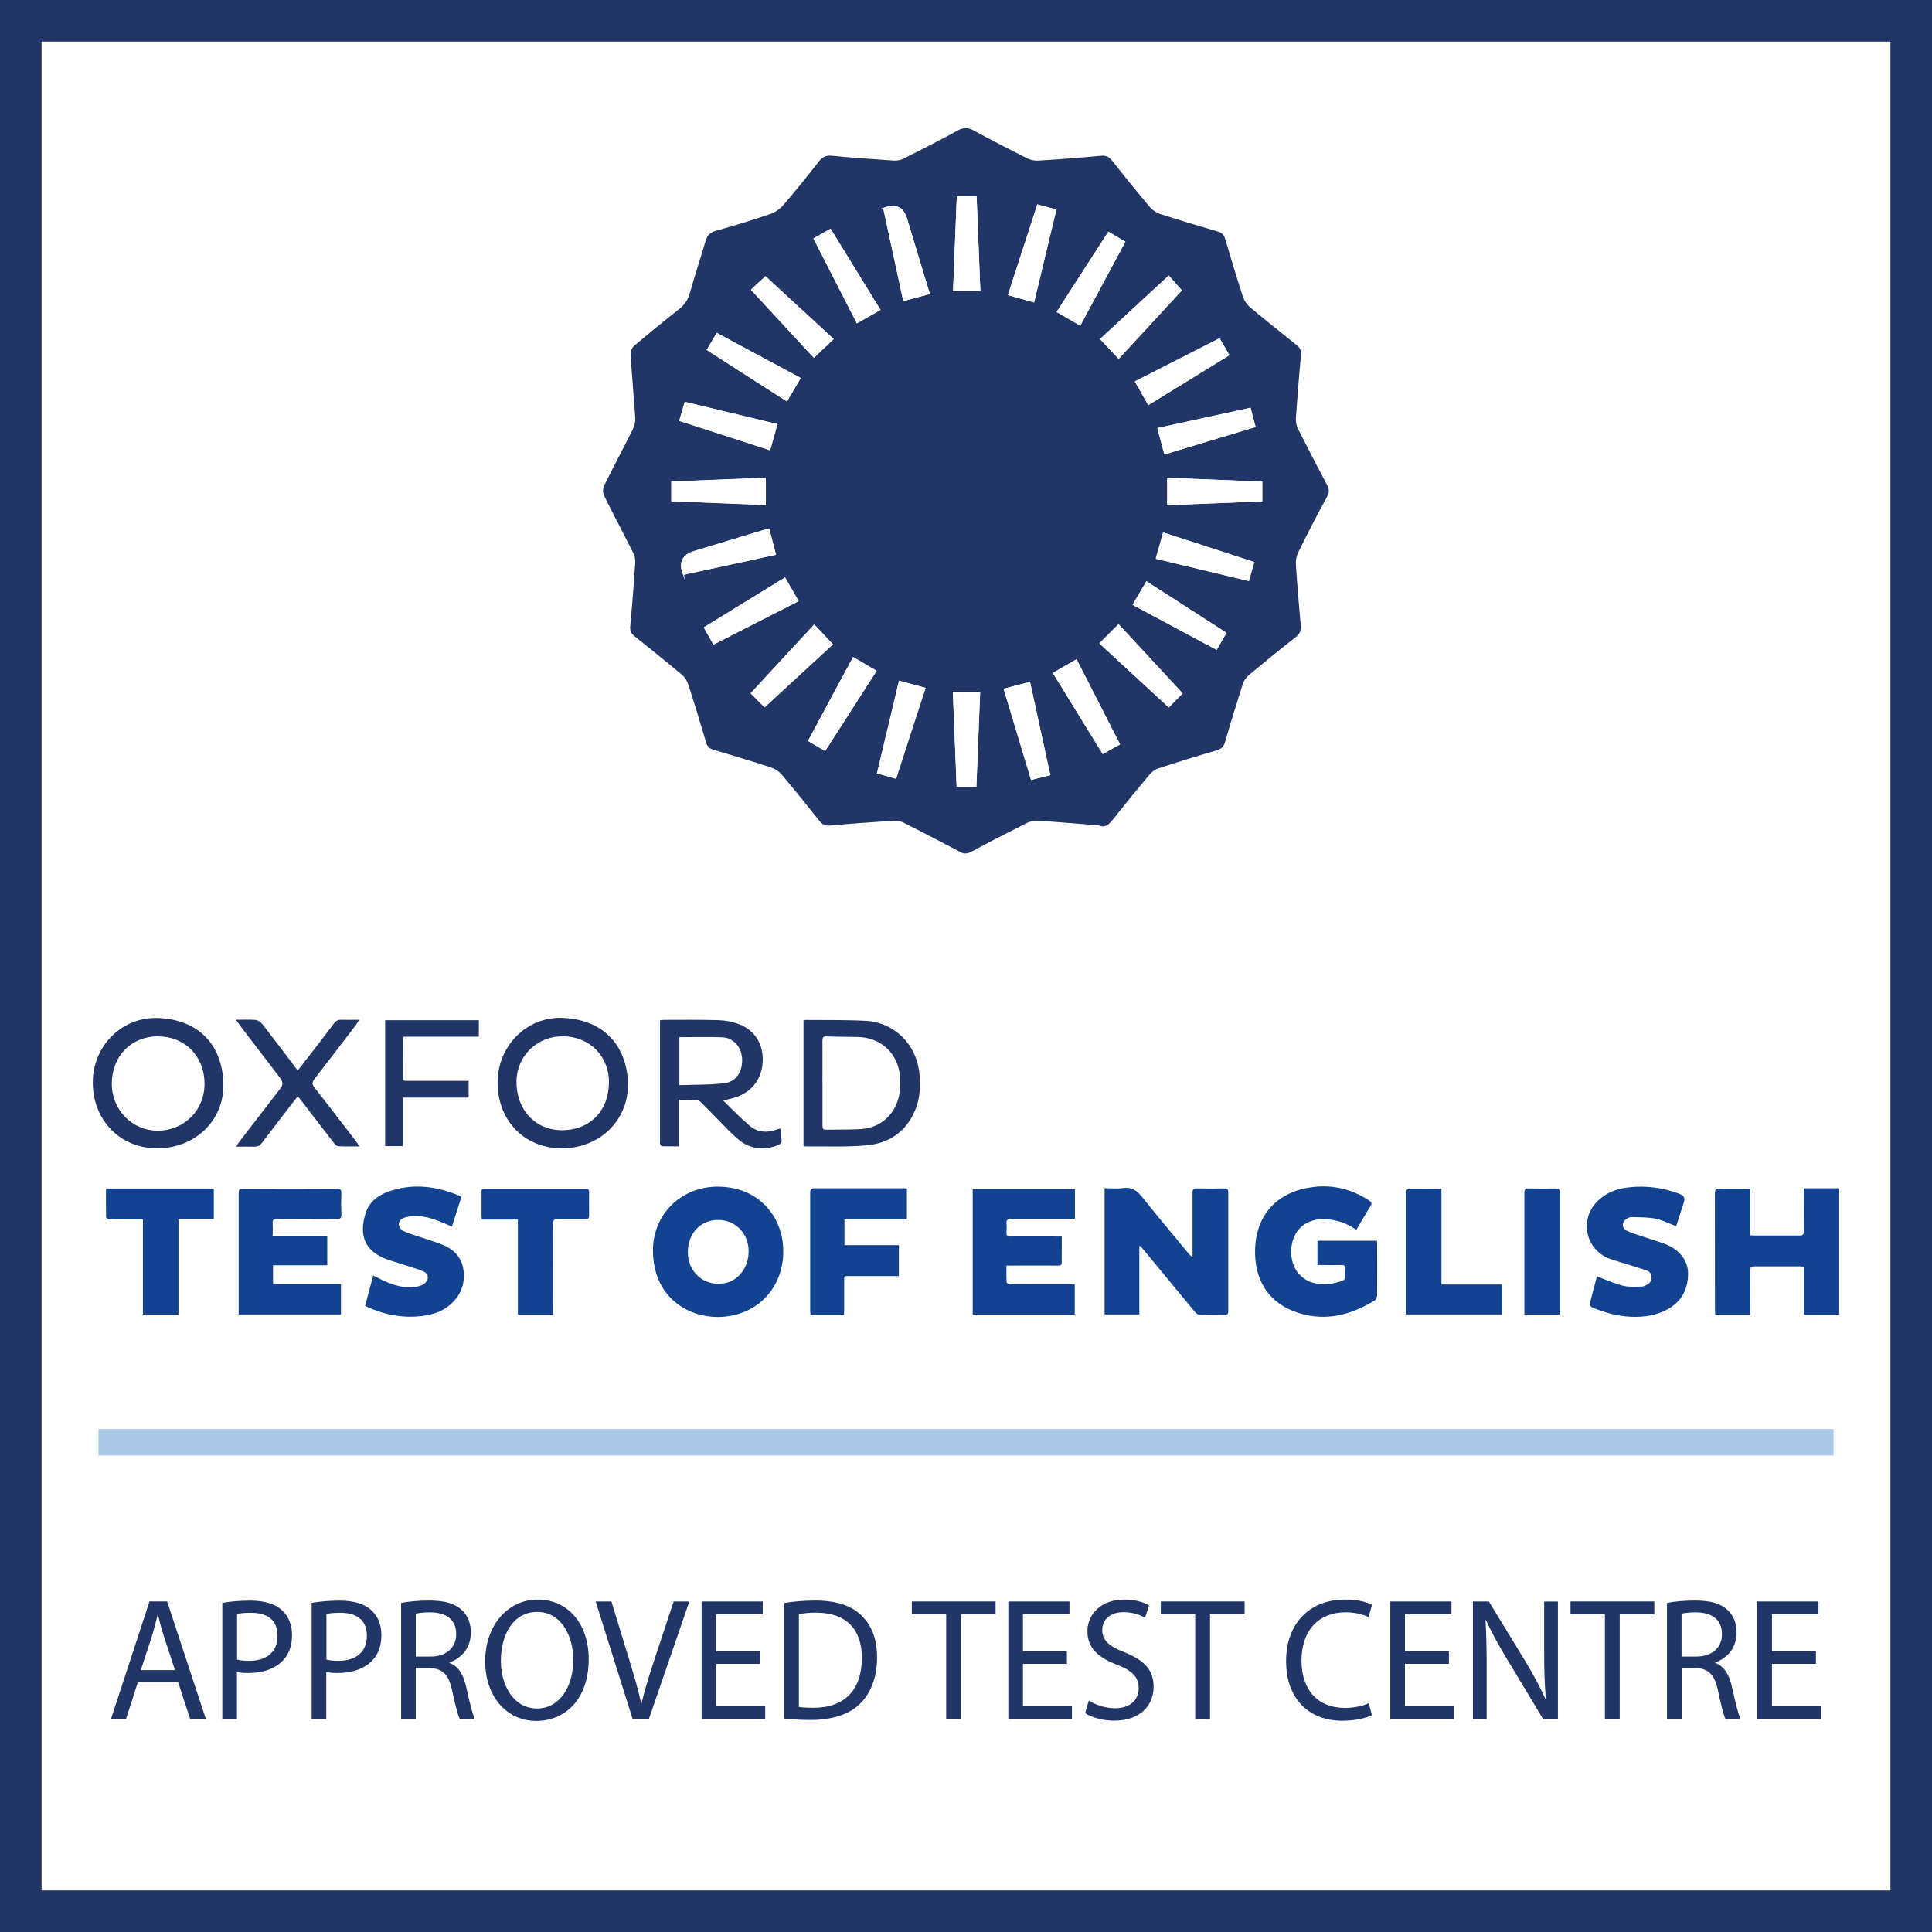
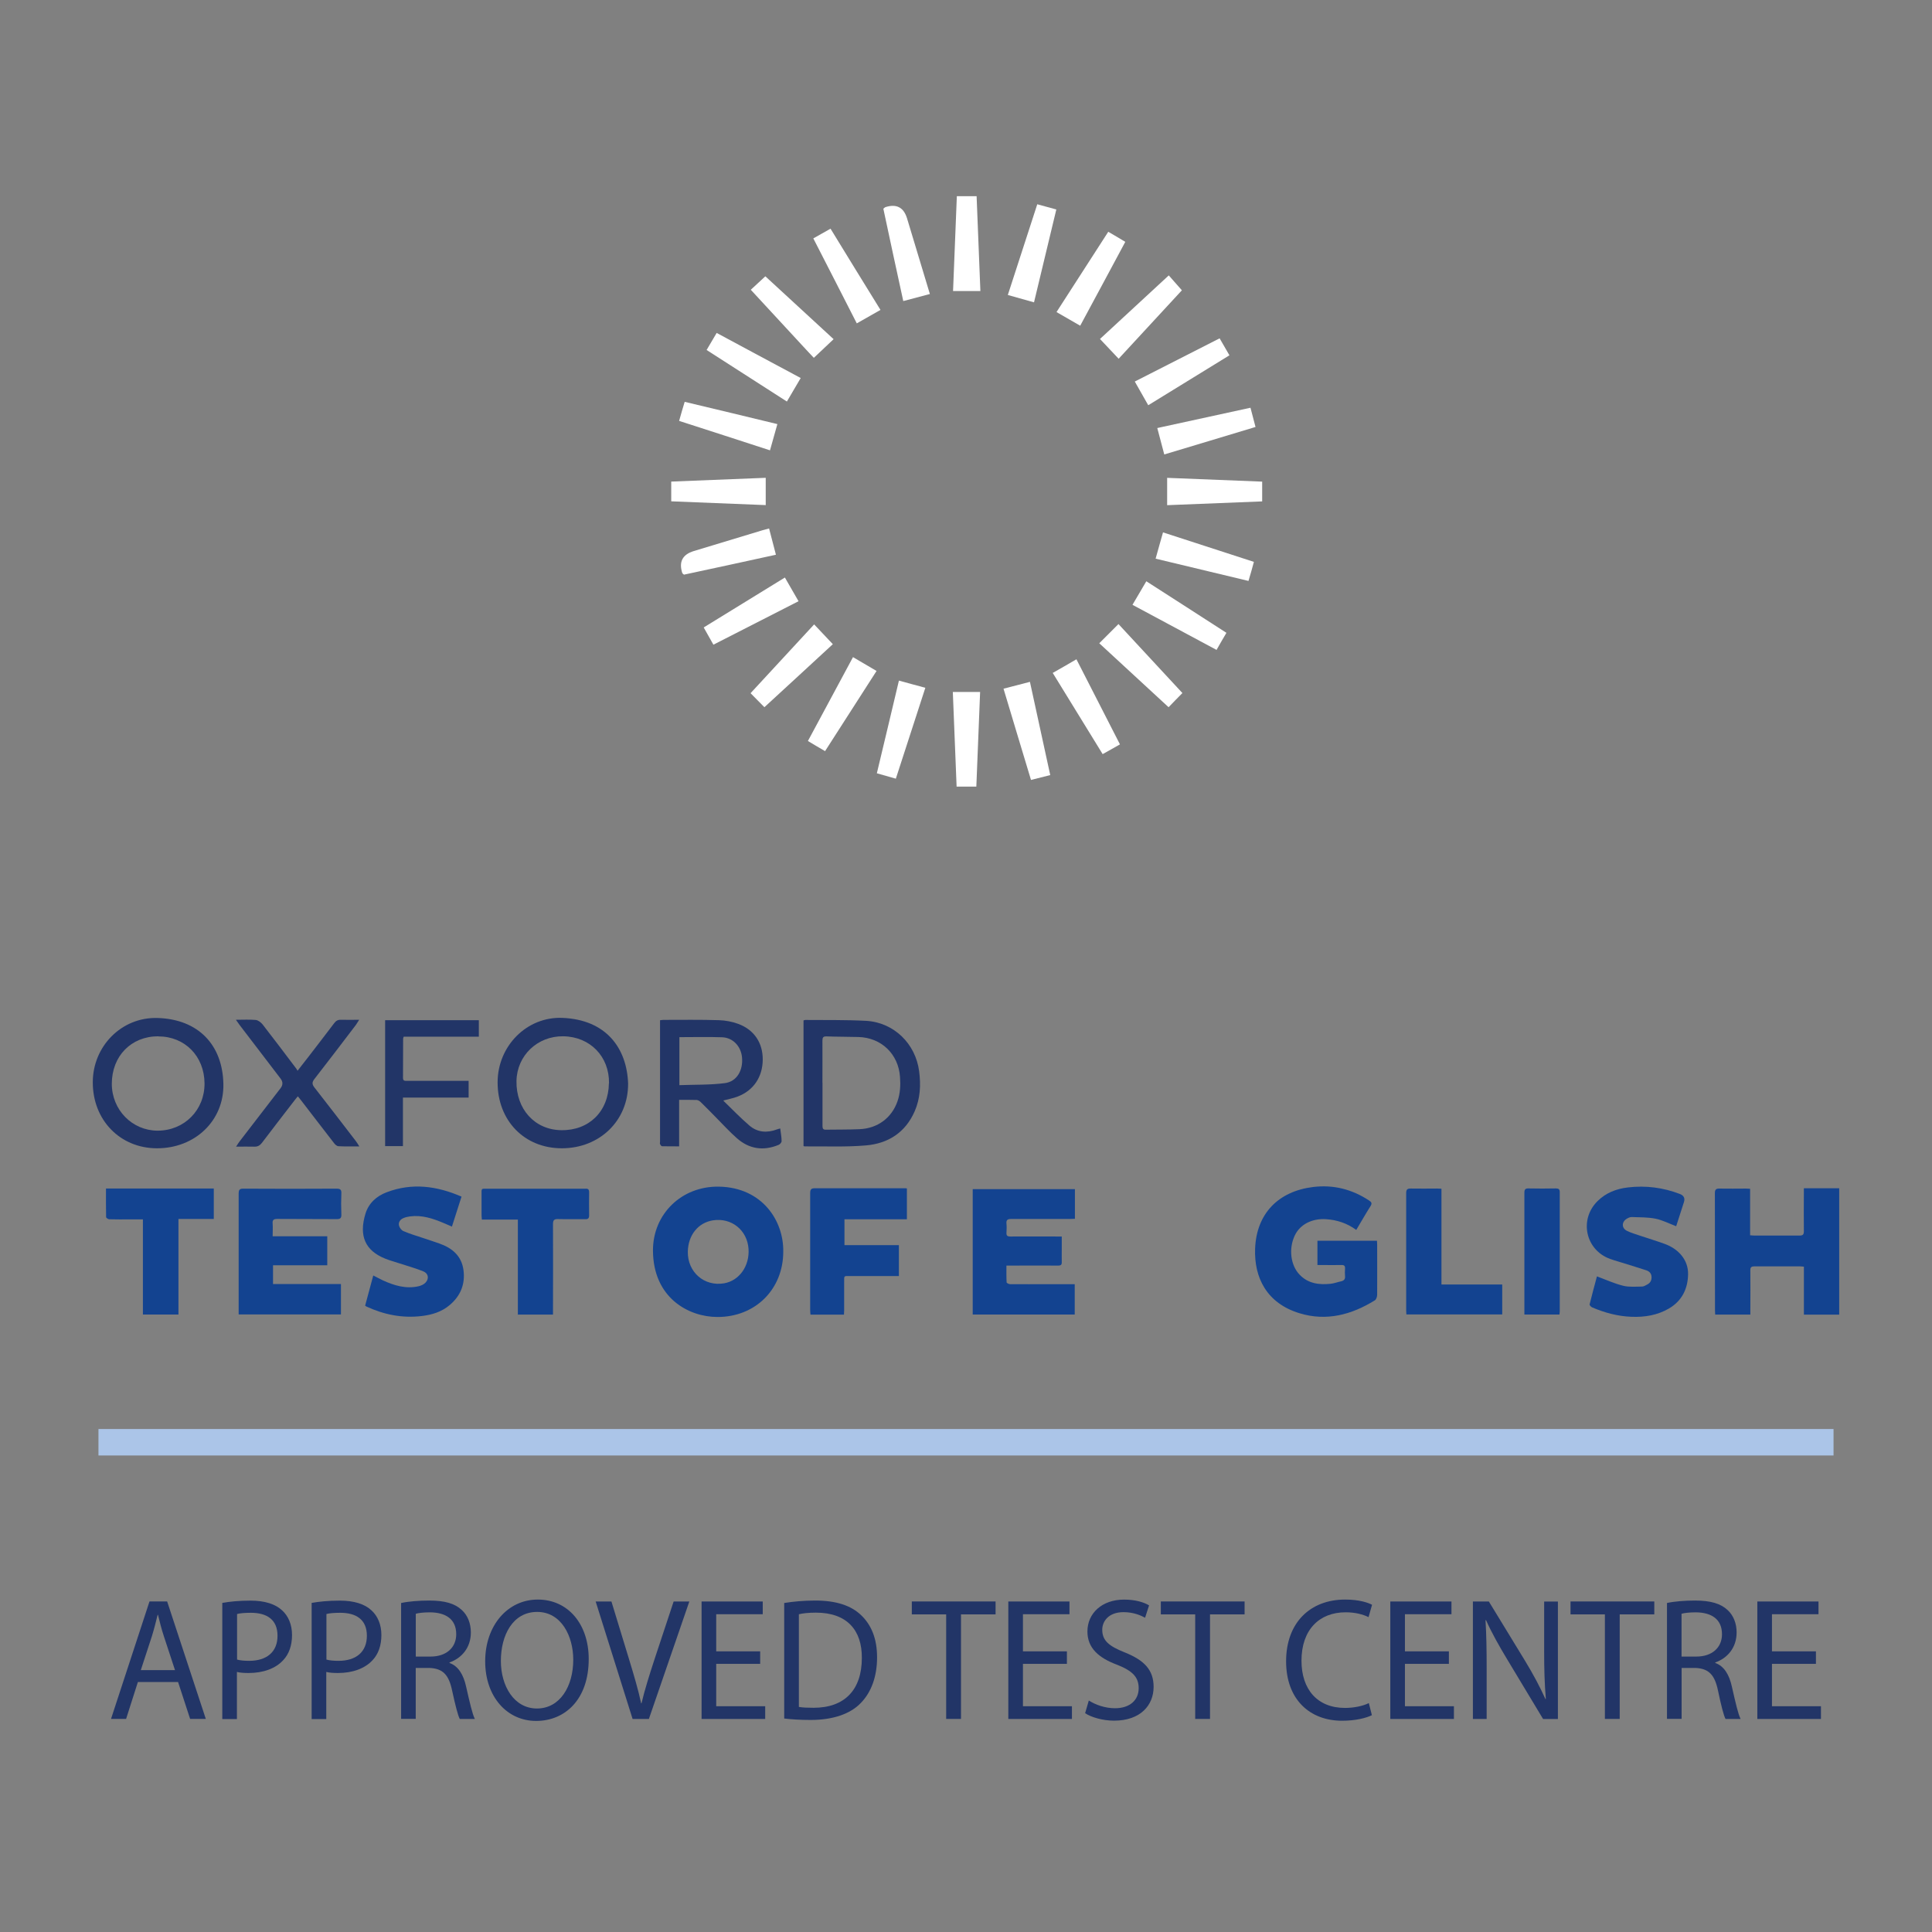
<svg xmlns="http://www.w3.org/2000/svg" id="Capa_1" data-name="Capa 1" viewBox="0 0 511.13 511.13">
  <rect x="0" y="0" width="511.13" height="511.13" fill="#808080" stroke="none" />
  <defs>
    <style>
      .cls-1 {
        fill: #223567;
      }

      .cls-2, .cls-3 {
        fill: #fff;
      }

      .cls-3 {
        stroke: #223567;
        stroke-width: 11px;
      }

      .cls-3, .cls-4 {
        stroke-miterlimit: 10;
      }

      .cls-5 {
        fill: #134390;
      }

      .cls-4 {
        fill: none;
        stroke: #abc5e8;
        stroke-width: 7px;
      }
    </style>
  </defs>
-   <rect class="cls-3" x="5.5" y="5.5" width="500.13" height="500.13" />
  <line class="cls-4" x1="26.05" y1="381.56" x2="485.08" y2="381.56" />
  <g>
    <path class="cls-1" d="M36.48,444.99l-3.12,9.77h-3.99l10.18-31.08h4.67l10.23,31.08h-4.15l-3.19-9.77h-10.63Zm9.82-3.14l-2.94-8.94c-.68-2.04-1.11-3.87-1.56-5.68h-.1c-.45,1.83-.93,3.74-1.51,5.63l-2.94,8.99h9.05Z" />
    <path class="cls-1" d="M58.85,424.06c1.86-.33,4.32-.6,7.41-.6,3.82,0,6.63,.93,8.39,2.59,1.63,1.48,2.61,3.74,2.61,6.51s-.8,5.03-2.31,6.63c-2.04,2.26-5.38,3.42-9.15,3.42-1.16,0-2.21-.05-3.12-.28v12.46h-3.87v-30.73h.03Zm3.87,15c.85,.23,1.91,.33,3.19,.33,4.67,0,7.51-2.36,7.51-6.63s-2.79-6.08-7.06-6.08c-1.68,0-2.99,.13-3.64,.33v12.06Z" />
    <path class="cls-1" d="M82.49,424.06c1.86-.33,4.32-.6,7.41-.6,3.82,0,6.63,.93,8.39,2.59,1.63,1.48,2.61,3.74,2.61,6.51s-.8,5.03-2.31,6.63c-2.04,2.26-5.38,3.42-9.15,3.42-1.16,0-2.21-.05-3.12-.28v12.46h-3.87v-30.73h.03Zm3.87,15c.85,.23,1.91,.33,3.19,.33,4.67,0,7.51-2.36,7.51-6.63s-2.79-6.08-7.06-6.08c-1.68,0-2.99,.13-3.64,.33v12.06Z" />
    <path class="cls-1" d="M106.13,424.09c1.96-.43,4.75-.65,7.41-.65,4.15,0,6.81,.78,8.67,2.54,1.51,1.38,2.36,3.49,2.36,5.9,0,4.1-2.49,6.83-5.65,7.94v.13c2.31,.83,3.69,3.04,4.4,6.28,.98,4.32,1.68,7.34,2.31,8.54h-3.99c-.48-.88-1.16-3.54-2.01-7.44-.88-4.3-2.49-5.9-6-6.06h-3.64v13.47h-3.87v-30.68l.03,.03Zm3.87,14.17h3.94c4.12,0,6.76-2.36,6.76-5.9,0-4.02-2.79-5.75-6.88-5.8-1.86,0-3.19,.18-3.82,.38v11.33Z" />
    <path class="cls-1" d="M155.75,438.91c0,10.7-6.26,16.38-13.92,16.38s-13.47-6.36-13.47-15.78,5.9-16.33,13.92-16.33,13.47,6.51,13.47,15.73Zm-23.24,.5c0,6.63,3.47,12.59,9.55,12.59s9.6-5.85,9.6-12.91c0-6.18-3.12-12.64-9.55-12.64s-9.6,6.13-9.6,12.96Z" />
    <path class="cls-1" d="M167.36,454.77l-9.77-31.08h4.17l4.67,15.3c1.28,4.2,2.41,7.99,3.19,11.63h.1c.85-3.59,2.09-7.51,3.42-11.58l5.08-15.35h4.15l-10.7,31.08h-4.3Z" />
    <path class="cls-1" d="M201.11,440.19h-11.63v11.21h12.96v3.37h-16.83v-31.08h16.18v3.37h-12.31v9.82h11.63v3.32h0Z" />
    <path class="cls-1" d="M207.46,424.09c2.36-.38,5.15-.65,8.22-.65,5.55,0,9.5,1.33,12.14,3.87,2.66,2.54,4.22,6.13,4.22,11.16s-1.51,9.22-4.32,12.09c-2.79,2.91-7.41,4.47-13.24,4.47-2.76,0-5.08-.15-7.01-.38v-30.55Zm3.87,27.49c.98,.18,2.39,.23,3.92,.23,8.27,0,12.76-4.8,12.76-13.19,.05-7.34-3.94-11.98-12.14-11.98-2.01,0-3.52,.18-4.52,.43v24.55l-.03-.03Z" />
    <path class="cls-1" d="M250.35,427.1h-9.12v-3.42h22.16v3.42h-9.15v27.66h-3.92v-27.66h.03Z" />
    <path class="cls-1" d="M282.26,440.19h-11.63v11.21h12.96v3.37h-16.83v-31.08h16.18v3.37h-12.31v9.82h11.63v3.32h0Z" />
    <path class="cls-1" d="M288.06,449.89c1.73,1.11,4.27,2.04,6.93,2.04,3.94,0,6.26-2.16,6.26-5.3,0-2.91-1.61-4.57-5.65-6.18-4.9-1.81-7.91-4.42-7.91-8.82,0-4.85,3.87-8.44,9.7-8.44,3.07,0,5.28,.73,6.61,1.53l-1.06,3.27c-.98-.55-2.99-1.48-5.68-1.48-4.1,0-5.65,2.54-5.65,4.65,0,2.91,1.81,4.35,5.95,6,5.08,2.04,7.64,4.57,7.64,9.12,0,4.8-3.42,8.94-10.48,8.94-2.89,0-6.03-.88-7.64-1.98l.98-3.37v.03Z" />
    <path class="cls-1" d="M316.21,427.1h-9.1v-3.42h22.16v3.42h-9.15v27.66h-3.92v-27.66Z" />
    <path class="cls-1" d="M362.96,453.76c-1.43,.73-4.27,1.48-7.91,1.48-8.44,0-14.8-5.53-14.8-15.73s6.36-16.33,15.63-16.33c3.74,0,6.08,.83,7.11,1.38l-.93,3.27c-1.46-.73-3.57-1.28-6.06-1.28-7.01,0-11.68,4.65-11.68,12.81,0,7.61,4.22,12.49,11.51,12.49,2.36,0,4.75-.5,6.31-1.28l.8,3.19h.03Z" />
    <path class="cls-1" d="M383.32,440.19h-11.63v11.21h12.96v3.37h-16.83v-31.08h16.18v3.37h-12.31v9.82h11.63v3.32h0Z" />
    <path class="cls-1" d="M389.67,454.77v-31.08h4.22l9.6,15.73c2.21,3.64,3.94,6.91,5.38,10.1l.1-.05c-.35-4.15-.45-7.94-.45-12.76v-13.01h3.64v31.08h-3.92l-9.5-15.78c-2.09-3.47-4.1-7.01-5.6-10.38l-.13,.05c.23,3.92,.3,7.66,.3,12.81v13.29h-3.64Z" />
    <path class="cls-1" d="M424.6,427.1h-9.1v-3.42h22.16v3.42h-9.15v27.66h-3.92v-27.66h0Z" />
    <path class="cls-1" d="M441,424.09c1.96-.43,4.75-.65,7.41-.65,4.12,0,6.81,.78,8.67,2.54,1.51,1.38,2.36,3.49,2.36,5.9,0,4.1-2.49,6.83-5.65,7.94v.13c2.31,.83,3.69,3.04,4.4,6.28,.98,4.32,1.68,7.34,2.31,8.54h-3.99c-.48-.88-1.16-3.54-1.98-7.44-.88-4.3-2.49-5.9-6-6.06h-3.64v13.47h-3.87v-30.65Zm3.87,14.17h3.94c4.12,0,6.76-2.36,6.76-5.9,0-4.02-2.79-5.75-6.88-5.8-1.86,0-3.19,.18-3.82,.38v11.33Z" />
    <path class="cls-1" d="M480.42,440.19h-11.63v11.21h12.96v3.37h-16.83v-31.08h16.18v3.37h-12.31v9.82h11.63v3.32h0Z" />
  </g>
  <g>
    <g>
      <path class="cls-1" d="M206.42,298.54c.13,1.17,.36,2.25,.36,3.37,0,.34-.44,.85-.8,.98-4.01,1.66-7.77,1.11-11.03-1.76-1.97-1.74-3.73-3.68-5.57-5.54-1.32-1.35-2.64-2.69-3.99-4.01-.28-.28-.7-.54-1.06-.57-1.5-.05-3-.03-4.66-.03v12.3c-1.61,0-3.08,0-4.53-.03-.18,0-.41-.34-.52-.57-.08-.16,0-.41,0-.62v-32.14c.36-.03,.62-.1,.88-.1,4.9,0,9.79-.08,14.71,.08,1.71,.05,3.5,.39,5.1,.98,4.25,1.58,6.5,5.05,6.48,9.45-.03,4.58-2.43,8.16-6.6,9.76-1.19,.47-2.49,.7-3.76,1.04,0,0-.03,.1,0,.13,2.25,2.18,4.43,4.45,6.81,6.5,2.12,1.84,4.69,2.02,7.3,1.04,.26-.1,.52-.16,.93-.26h-.05Zm-26.68-24.14v12.69c4.07-.16,8.11-.03,12.04-.54,3.16-.41,4.84-3.39,4.53-6.79-.26-2.93-2.38-5.23-5.26-5.34-3.73-.13-7.49-.03-11.34-.03h.03Z" />
      <path class="cls-1" d="M212.58,303.2v-33.23c.16-.05,.31-.13,.47-.13,5.36,.05,10.72-.05,16.06,.23,7.38,.41,13.13,6.06,14.06,13.36,.47,3.63,.31,7.17-1.19,10.59-2.46,5.62-7.04,8.52-12.9,9.01-5.39,.47-10.83,.21-16.27,.26-.05,0-.13-.05-.23-.1h0Zm5.02-16.73v11.42c0,.7,.18,1.01,.93,.98,2.93-.05,5.88,0,8.81-.13,4.82-.18,8.57-2.98,10.1-7.38,.73-2.1,.83-4.25,.67-6.42-.41-6.09-4.95-10.44-11.03-10.59-2.8-.08-5.59-.05-8.39-.16-.91-.03-1.11,.28-1.11,1.14,.03,3.7,0,7.41,0,11.11l.03,.03Z" />
      <path class="cls-1" d="M41.54,303.79c-9.76,0-17.02-7.46-16.99-17.48,0-9.48,7.59-17.28,17.12-16.99,10.8,.31,17.25,7.12,17.43,17.53,.16,9.66-7.54,16.96-17.56,16.94Zm.34-29.63c-7.17,0-12.28,5.21-12.3,12.56,0,6.89,5.36,12.38,12.1,12.41,7.07,0,12.48-5.44,12.43-12.51-.05-7.2-5.21-12.43-12.22-12.43v-.03Z" />
      <path class="cls-1" d="M166.17,286.8c0,9.69-7.54,16.99-17.53,16.99s-17.02-7.41-16.99-17.46c0-9.58,7.72-17.43,17.15-17.04,11.55,.47,17.09,7.98,17.38,17.53v-.03Zm-5.05-.21c.1-7.07-5-12.33-12.1-12.43-6.81-.1-12.25,5.08-12.38,11.81-.13,7.46,4.82,12.92,11.81,13.03,7.38,.13,12.54-4.95,12.64-12.41h.03Z" />
      <path class="cls-1" d="M62.41,269.79c1.94,0,3.6-.1,5.26,.05,.65,.08,1.37,.65,1.81,1.19,3.03,3.89,5.98,7.82,8.96,11.76,.08,.1,.13,.26,.28,.49,1.06-1.37,2.02-2.56,2.95-3.78,2.25-2.93,4.53-5.88,6.76-8.83,.47-.62,.98-.91,1.76-.88,1.53,.05,3.08,0,4.84,0-.36,.54-.6,.98-.88,1.37-3.65,4.79-7.28,9.58-10.98,14.32-.65,.83-.62,1.4,0,2.2,3.68,4.71,7.33,9.45,10.96,14.19,.31,.39,.57,.85,.93,1.42-1.97,0-3.76,.05-5.52-.05-.41,0-.91-.47-1.19-.85-2.93-3.76-5.8-7.54-8.7-11.29-.26-.34-.52-.65-.85-1.06-.28,.34-.54,.62-.75,.91-2.93,3.78-5.85,7.59-8.75,11.4-.54,.7-1.11,1.04-2.02,1.01-1.53-.05-3.06,0-4.82,0,.41-.62,.67-1.09,1.01-1.5,3.57-4.66,7.17-9.3,10.75-13.96,.66-.85,.66-1.7,0-2.56-3.6-4.71-7.23-9.45-10.83-14.17-.28-.36-.52-.73-.96-1.35l-.03-.03Z" />
      <path class="cls-1" d="M106.6,290.35v12.87h-4.71v-33.31h24.79v4.35h-19.87c-.08,.26-.16,.39-.16,.52,0,3.47,0,6.92-.03,10.39,0,.83,.49,.78,1.04,.78h16.32v4.43h-17.38v-.03Z" />
    </g>
    <g>
-       <path class="cls-5" d="M301.42,329.77v17.97h-9.19v-33.39c1.63,0,3.29,.18,4.9-.05,2.33-.31,3.7,.7,5.08,2.43,3.99,5.05,8.16,9.95,12.25,14.92,.26,.31,.54,.62,1.04,.91v-17.02c0-.85,.23-1.17,1.11-1.14,2.41,.05,4.82,.05,7.25,0,.8,0,1.09,.23,1.09,1.06v31.37c0,.73-.16,1.06-.98,1.04-2.07-.05-4.12-.05-6.19,0-.85,0-1.35-.41-1.84-1.01-4.38-5.31-8.78-10.62-13.16-15.93-.36-.41-.73-.83-1.09-1.27-.1,.03-.18,.05-.28,.08l.03,.03Z" />
      <path class="cls-5" d="M486.56,347.8h-9.32v-12.69c-.39-.03-.7-.08-1.01-.08h-12.07c-.91,0-1.11,.31-1.09,1.14,.05,3.47,0,6.92,0,10.39v1.22h-9.3c0-.39-.05-.73-.05-1.06,0-10.36,0-20.69-.03-31.05,0-1.01,.34-1.24,1.24-1.22,2.31,.05,4.61,0,6.94,0,.34,0,.67,.03,1.14,.05v12.3c.44,.03,.78,.08,1.11,.08h11.97c.88,0,1.14-.26,1.14-1.14-.05-3.39,0-6.79,0-10.18v-1.19h9.35v33.39l-.03,.05Z" />
      <path class="cls-5" d="M358.79,325.37c-2.43-1.76-5.05-2.62-7.93-2.82-3.68-.26-6.92,1.35-8.31,4.3-1.66,3.47-1.14,7.9,1.3,10.41,2.25,2.33,5.13,2.69,8.16,2.38,.96-.1,1.89-.47,2.85-.67,.73-.18,1.06-.6,.98-1.35-.05-.67-.05-1.32,0-1.99,.05-.75-.23-.98-.96-.96-1.71,.05-3.42,0-5.15,0h-1.19v-6.42h15.75c0,.31,.05,.65,.05,.96,0,4.43,.03,8.88,0,13.31,0,.52-.23,1.27-.62,1.5-6.16,3.81-12.77,5.59-19.89,3.42-8.73-2.64-12.07-9.45-11.78-17.12,.36-9.22,6.11-15.15,15.36-16.29,5.36-.65,10.26,.6,14.76,3.55,.7,.44,.88,.78,.39,1.55-1.27,1.99-2.43,4.07-3.73,6.22l-.03,.03Z" />
      <path class="cls-5" d="M207.22,331.12c0,9.97-7.38,17.33-17.43,17.3-7.56,0-17.02-5.02-17.04-17.64,0-9.58,7.56-17.04,17.51-16.84,11.37,.23,17.09,8.99,16.96,17.2v-.03Zm-25.25,0c-.1,5.41,4.33,9.3,9.61,8.39,4.01-.7,6.76-4.58,6.45-9.12-.34-4.95-4.51-8.29-9.38-7.54-3.94,.6-6.6,3.91-6.68,8.29v-.03Z" />
      <path class="cls-5" d="M284.43,322.44c-.47,0-.91,.05-1.35,.05h-15.54c-.93,0-1.37,.21-1.27,1.22,.08,.8,.05,1.61,0,2.41-.05,.78,.23,1.01,1.04,1.01,4.17-.03,8.34,0,12.48,0h1.11v3.16c0,1.19-.03,2.38,0,3.57,.03,.73-.21,.96-.96,.96-4.09-.03-8.18,0-12.28,0h-1.4c0,1.55-.03,3,.05,4.45,0,.18,.62,.47,.93,.47,3.32,.03,6.66,0,9.97,0h7.12v8.03h-26.99v-33.18h27.04v7.87l.03-.03Z" />
      <path class="cls-5" d="M63.14,347.75v-31.96c0-1.09,.31-1.35,1.35-1.32,8.18,.05,16.37,.05,24.55,0,1.04,0,1.32,.31,1.27,1.3-.08,1.81-.08,3.63,0,5.46,.05,.98-.23,1.32-1.27,1.3-5.21-.05-10.44,0-15.64-.05-1.01,0-1.37,.26-1.27,1.27,.08,1.06,0,2.15,0,3.32h14.45v7.67h-14.35v4.97h17.97v8.03h-27.04l-.03,.03Z" />
      <path class="cls-5" d="M96.6,345.42c.73-2.67,1.42-5.28,2.15-7.98,.91,.47,1.74,.91,2.56,1.3,3,1.37,6.09,2.31,9.43,1.55,.67-.16,1.42-.49,1.86-.98,.98-1.09,.73-2.43-.65-2.98-2.07-.83-4.22-1.42-6.35-2.12-1.22-.41-2.49-.73-3.68-1.22-5.26-2.1-7.04-5.98-5.23-11.91,.88-2.82,2.95-4.66,5.65-5.67,6.71-2.54,13.23-1.66,19.76,1.17-.83,2.62-1.66,5.21-2.54,7.93-.8-.34-1.5-.65-2.23-.96-2.82-1.19-5.7-2.15-8.83-1.74-.62,.08-1.24,.21-1.81,.47-.83,.34-1.32,1.11-1.14,1.92,.13,.57,.65,1.3,1.19,1.5,1.66,.73,3.42,1.24,5.13,1.81,1.45,.49,2.93,.96,4.38,1.48,3.39,1.19,5.88,3.29,6.37,7.04,.49,3.7-.78,6.81-3.63,9.22-2.15,1.84-4.77,2.62-7.51,2.93-5.1,.6-9.95-.39-14.58-2.54-.1-.05-.18-.13-.36-.26l.05,.05Z" />
      <path class="cls-5" d="M422.48,337.67c2.43,.91,4.64,1.92,6.94,2.49,1.58,.39,3.32,.23,4.97,.21,.47,0,.93-.28,1.37-.52,.83-.41,1.22-1.11,1.17-2.05-.03-.93-.62-1.48-1.42-1.74-2.46-.8-4.92-1.55-7.38-2.31-.7-.21-1.4-.41-2.1-.67-6.53-2.31-8.34-10.36-3.42-15.28,2.23-2.23,5-3.29,8.05-3.65,4.74-.57,9.35,.03,13.8,1.74q1.53,.6,1.04,2.15c-.7,2.15-1.37,4.3-2.05,6.37-1.86-.7-3.6-1.61-5.44-1.99-2.07-.41-4.22-.36-6.35-.44-.47,0-1.01,.26-1.42,.54-1.27,.88-1.19,2.43,.18,3.11,1.06,.52,2.2,.85,3.34,1.24,2.18,.73,4.4,1.4,6.55,2.18,3.89,1.37,6.35,4.4,6.29,8.03-.05,3.86-1.61,7.07-5.05,9.09-3.06,1.79-6.42,2.33-9.89,2.2-3.63-.13-7.1-1.06-10.44-2.49-.31-.13-.73-.6-.67-.8,.6-2.49,1.3-4.97,1.94-7.41h-.03Z" />
      <path class="cls-5" d="M223.41,322.57v6.84h14.4v8.18h-12.82c-1.89,0-1.63-.18-1.66,1.71v7.33c0,.36-.03,.75-.05,1.17h-8.86c-.03-.44-.08-.85-.08-1.27v-30.85c0-.96,.21-1.32,1.27-1.32,7.98,.03,15.95,0,23.93,0,.1,0,.21,.03,.39,.05v8.16h-16.52Z" />
      <path class="cls-5" d="M47.21,347.77h-9.4v-25.17h-3.55c-1.79,0-3.57,.03-5.36-.03-.28,0-.83-.36-.83-.57-.05-2.51-.03-5.02-.03-7.56h28.52v8.05h-9.35v25.28Z" />
      <path class="cls-5" d="M137.01,347.75v-25.1h-9.53c-.03-.47-.08-.83-.08-1.19v-5.36c0-1.79-.16-1.61,1.55-1.61h25.93c.73-.08,.98,.23,.98,.96-.03,2.02-.03,4.07,0,6.09,0,.78-.28,1.04-1.04,1.01-2.38-.03-4.77,.03-7.15-.03-1.04-.03-1.37,.23-1.37,1.35,.05,7.49,0,14.97,0,22.46v1.45h-9.35l.05-.03Z" />
      <path class="cls-5" d="M381.35,314.52v25.3h16.08v7.93h-25.36c0-.36-.05-.7-.05-1.04v-31.05c0-.98,.31-1.24,1.24-1.22,2.31,.05,4.61,0,6.92,0,.34,0,.67,.03,1.19,.05l-.03,.03Z" />
      <path class="cls-5" d="M412.51,347.77h-9.22v-32.17c0-.91,.21-1.22,1.17-1.19,2.38,.05,4.77,.05,7.15,0,.75,0,1.04,.21,1.04,1.01v31.47c0,.28-.05,.54-.08,.88h-.05Z" />
    </g>
  </g>
  <g>
-     <path class="cls-1" d="M290.91,218.37c-5.65-.43-10.98-.9-16.3-1.24-1-.05-2.19,.19-3.09,.67-4.94,2.47-9.84,4.99-14.68,7.6-1.05,.52-1.81,.52-2.8,0-4.94-2.61-9.88-5.18-14.87-7.7-.81-.43-1.85-.62-2.71-.57-5.65,.38-11.26,.76-16.92,1.28-1.28,.1-2-.29-2.76-1.24-3.28-4.13-6.56-8.22-9.98-12.26-.71-.81-1.76-1.52-2.76-1.85-5.04-1.66-10.17-3.18-15.25-4.7-1.14-.33-1.66-.9-2-2-1.52-5.18-3.09-10.31-4.75-15.4-.29-.9-.9-1.85-1.66-2.47-4.13-3.47-8.32-6.84-12.55-10.22-.9-.71-1.19-1.43-1.09-2.61,.52-5.61,.95-11.26,1.33-16.87,.05-.9-.19-1.9-.62-2.71-2.52-4.99-5.13-9.88-7.6-14.87-.38-.76-.38-2,0-2.76,2.42-4.94,5.04-9.79,7.51-14.73,.48-.9,.76-2.09,.71-3.09-.38-5.65-.9-11.26-1.24-16.87,0-.71,.33-1.76,.9-2.23,3.94-3.33,7.89-6.56,11.93-9.74,1.38-1.09,2.23-2.28,2.76-3.99,1.33-4.7,2.85-9.31,4.23-13.97,.43-1.52,1.14-2.33,2.71-2.76,4.8-1.33,9.6-2.8,14.35-4.42,1.28-.43,2.61-1.33,3.52-2.38,3.23-3.75,6.32-7.6,9.36-11.5,.9-1.14,1.81-1.71,3.37-1.57,5.51,.52,11.02,.9,16.49,1.28,.9,.05,1.95-.14,2.71-.57,4.8-2.42,9.6-4.85,14.35-7.46,1.47-.81,2.61-.71,4.04,.05,4.66,2.52,9.41,4.99,14.16,7.37,.86,.43,1.95,.67,2.9,.62,5.56-.33,11.12-.76,16.73-1.28,1.33-.14,2.09,.33,2.9,1.33,3.28,4.13,6.56,8.22,9.98,12.26,.67,.76,1.66,1.43,2.61,1.76,5.04,1.66,10.17,3.18,15.25,4.66,1.24,.33,1.76,.95,2.09,2.14,1.52,5.08,3.04,10.17,4.7,15.25,.33,.95,1,1.95,1.76,2.61,4.09,3.42,8.22,6.75,12.4,10.07,.9,.71,1.24,1.47,1.14,2.61-.48,5.56-.95,11.12-1.33,16.68-.05,.95,.14,2.04,.57,2.9,2.52,4.99,5.08,9.93,7.7,14.87,.57,1.05,.62,1.9,0,2.99-2.66,4.89-5.23,9.88-7.7,14.87-.43,.9-.62,2.09-.57,3.09,.33,5.37,.81,10.74,1.28,16.11,.14,1.43-.24,2.33-1.43,3.23-4.13,3.23-8.22,6.56-12.26,9.93-.71,.62-1.38,1.52-1.66,2.47-1.62,5.04-3.18,10.12-4.66,15.25-.38,1.28-1,1.85-2.23,2.23-5.08,1.47-10.17,3.04-15.25,4.7-.9,.29-1.85,.9-2.47,1.66-3.28,3.9-6.46,7.79-9.6,11.79-1.09,1.38-2.14,2.38-3.66,1.76v-.09Zm17.92-84.73c8.46-.33,16.73-.67,25.14-1v-5.23c-8.41-.33-16.68-.67-25.14-1v7.22Zm-49.47-56.64c-.33-8.46-.67-16.77-1-25.09h-5.23c-.33,8.41-.67,16.68-1,25.09,0,0,7.22,0,7.22,0Zm-6.27,131.16h5.23c.33-8.41,.67-16.68,1-25.04h-7.22c.33,8.36,.67,16.63,1,25.04Zm42.86-113.19c5.61-6.04,11.26-12.17,16.73-18.11-1.24-1.38-2.33-2.61-3.47-3.94-6.23,5.75-12.31,11.4-18.2,16.82,1.71,1.81,3.28,3.47,4.94,5.23Zm-75.56,75.51c-1.76-1.85-3.28-3.47-4.94-5.23-5.56,5.99-11.17,12.07-16.82,18.2,1.28,1.33,2.42,2.42,3.66,3.71,6.18-5.7,12.26-11.31,18.11-16.68Zm53.22-90.48c1.95-8.22,3.9-16.3,5.89-24.52-1.76-.48-3.33-.9-5.04-1.38-2.61,8.08-5.18,15.97-7.79,24,2.38,.67,4.56,1.28,6.94,1.95v-.05Zm39.25,103.4c-5.65-6.13-11.31-12.21-16.87-18.2l-5.08,5.08c5.99,5.56,12.12,11.17,18.34,16.92,1.24-1.28,2.38-2.47,3.66-3.75l-.05-.05ZM179.71,111.35c8.13,2.61,16.01,5.18,24.05,7.79,.67-2.38,1.28-4.56,1.95-6.94-8.22-1.95-16.3-3.9-24.52-5.89-.48,1.66-.9,3.18-1.47,5.04Zm57.4,94.66c2.61-8.13,5.18-16.01,7.79-24-2.42-.67-4.61-1.28-6.99-1.9-2,8.22-3.9,16.3-5.84,24.52,1.71,.48,3.23,.9,5.04,1.43v-.05Zm70.71-65.1c-.67,2.47-1.28,4.61-1.95,6.94,8.22,1.95,16.25,3.9,24.57,5.89,.48-1.71,.9-3.28,1.43-5.04-8.03-2.61-15.97-5.18-24-7.79h-.05Zm-61.82-63.11c-2.04-6.8-4.04-13.4-6.04-20.01-.89-2.91-2.79-3.91-5.7-2.99-4.37,1.38-.19,.14-.57,.43,1.76,8.03,3.52,16.16,5.27,24.43,2.47-.67,4.66-1.24,6.99-1.85h.05Zm-34.12,22.19c-7.46-3.99-14.78-7.94-22.24-11.93-.9,1.57-1.76,2.95-2.66,4.51,7.18,4.61,14.16,9.08,21.24,13.64,1.28-2.14,2.42-4.13,3.66-6.23Zm66.01,105.07c-1.81-8.32-3.56-16.39-5.37-24.66-2.47,.62-4.66,1.19-6.99,1.81,2.42,8.08,4.85,16.01,7.27,24.14,1.71-.43,3.23-.81,5.08-1.28Zm44.81-115.62c-7.56,3.85-15.02,7.65-22.48,11.45,1.28,2.28,2.42,4.23,3.56,6.27,7.27-4.47,14.35-8.84,21.48-13.21-.95-1.62-1.71-2.99-2.61-4.51h.05Zm-145.08,43.15c8.41,.33,16.68,.67,25,1v-7.22c-8.41,.33-16.73,.67-25,1v5.23Zm11.17,37.92c7.6-3.9,15.06-7.7,22.52-11.5-1.28-2.28-2.42-4.23-3.61-6.27-7.27,4.47-14.35,8.84-21.48,13.21,.9,1.62,1.66,2.95,2.57,4.56Zm135.72-3.09c-7.13-4.56-14.07-9.08-21.19-13.64-1.24,2.14-2.42,4.09-3.66,6.23,7.46,3.99,14.83,7.94,22.24,11.93,.95-1.62,1.71-2.99,2.61-4.51ZM219.77,60.51c-1.66,.95-3.04,1.71-4.56,2.57,3.85,7.56,7.65,14.97,11.5,22.48,2.19-1.24,4.18-2.38,6.27-3.56-4.47-7.22-8.74-14.26-13.21-21.48Zm-16.25,79.31c-.71,.19-1.24,.33-1.76,.48-6.08,1.81-12.12,3.66-18.2,5.51-2.98,.89-3.98,2.84-2.99,5.85,1.47,4.51,.19,.19,.43,.38,7.98-1.71,16.11-3.47,24.33-5.27-.62-2.42-1.19-4.61-1.81-6.94Zm127.35-31.93c-8.27,1.81-16.44,3.56-24.66,5.37,.67,2.52,1.24,4.7,1.85,6.99,8.13-2.47,16.06-4.85,24.14-7.27-.48-1.76-.86-3.28-1.33-5.08Zm-51.32-25.38c2.23,1.28,4.18,2.42,6.27,3.61,4.04-7.51,7.94-14.78,11.93-22.19-1.62-.95-3.04-1.76-4.51-2.66-4.61,7.18-9.08,14.11-13.69,21.24Zm-61.25,116.19c4.61-7.18,9.08-14.11,13.64-21.24-2.19-1.28-4.13-2.42-6.23-3.66-4.04,7.46-7.94,14.78-11.93,22.19,1.57,.9,2.99,1.76,4.51,2.66v.05Zm78.03-1.81c-3.9-7.6-7.65-15.02-11.5-22.48-2.28,1.28-4.23,2.42-6.27,3.61,4.47,7.27,8.84,14.35,13.21,21.48,1.62-.95,2.99-1.71,4.56-2.57v-.05Zm-80.97-102.26c1.81-1.71,3.47-3.28,5.23-4.94-6.04-5.56-12.12-11.17-18.06-16.63-1.38,1.28-2.57,2.38-3.85,3.56,4.66,5.04,9.27,10.03,13.88,15.02,1,1.09,2,2.14,2.8,2.99Z" />
    <path class="cls-2" d="M308.78,133.64v-7.22c8.41,.33,16.73,.67,25.14,1v5.23c-8.36,.33-16.68,.67-25.14,1Z" />
    <path class="cls-2" d="M259.36,77h-7.22c.33-8.41,.67-16.68,1-25.09h5.23c.33,8.32,.67,16.58,1,25.09Z" />
    <path class="cls-2" d="M253.08,208.1c-.33-8.46-.67-16.68-1-25.04h7.22c-.33,8.36-.67,16.68-1,25.04h-5.23Z" />
    <path class="cls-2" d="M295.95,94.91c-1.66-1.76-3.23-3.42-4.94-5.23,5.89-5.46,11.98-11.07,18.2-16.82,1.19,1.33,2.28,2.57,3.47,3.94-5.51,5.94-11.17,12.07-16.73,18.11Z" />
    <path class="cls-2" d="M220.34,170.42c-5.84,5.37-11.93,11.02-18.11,16.68-1.28-1.28-2.38-2.42-3.66-3.71,5.65-6.13,11.26-12.21,16.82-18.2,1.66,1.76,3.18,3.37,4.94,5.23Z" />
    <path class="cls-2" d="M273.57,79.99c-2.38-.67-4.61-1.28-6.94-1.95,2.61-8.03,5.18-15.92,7.79-24,1.76,.48,3.33,.9,5.04,1.38-2,8.27-3.9,16.3-5.89,24.52v.05Z" />
    <path class="cls-2" d="M312.82,183.35c-1.28,1.28-2.42,2.47-3.66,3.75-6.23-5.75-12.31-11.36-18.34-16.92l5.08-5.08c5.56,5.99,11.21,12.12,16.87,18.2l.05,.05Z" />
    <path class="cls-2" d="M179.67,111.35c.52-1.85,.95-3.37,1.47-5.04,8.22,1.95,16.3,3.9,24.52,5.89-.67,2.38-1.28,4.61-1.95,6.94-8.03-2.61-15.92-5.18-24.05-7.79Z" />
    <path class="cls-2" d="M237.02,206.01c-1.81-.52-3.33-.95-5.04-1.43,1.95-8.22,3.9-16.25,5.84-24.52,2.38,.67,4.56,1.24,6.99,1.9-2.61,7.98-5.13,15.87-7.79,24v.05Z" />
    <path class="cls-2" d="M307.73,140.86c8.08,2.61,15.97,5.18,24,7.79-.48,1.76-.9,3.33-1.43,5.04-8.27-2-16.35-3.9-24.57-5.89,.67-2.33,1.24-4.51,1.95-6.94h.05Z" />
    <path class="cls-2" d="M245.96,77.8c-2.33,.62-4.51,1.19-6.99,1.85-1.81-8.27-3.56-16.39-5.27-24.43,.33-.29,.43-.38,.57-.43,2.91-.92,4.82,.08,5.7,2.99,2,6.61,3.99,13.21,6.04,20.01h-.05Z" />
    <path class="cls-2" d="M211.84,100c-1.24,2.09-2.38,4.09-3.66,6.23-7.08-4.56-14.07-9.03-21.24-13.64,.9-1.52,1.76-2.95,2.66-4.51,7.46,3.99,14.73,7.94,22.24,11.93Z" />
    <path class="cls-2" d="M277.84,205.06c-1.85,.48-3.37,.86-5.08,1.28-2.42-8.08-4.85-16.01-7.27-24.14,2.33-.62,4.56-1.19,6.99-1.81,1.81,8.27,3.56,16.35,5.37,24.66Z" />
    <path class="cls-2" d="M322.65,89.49c.86,1.52,1.66,2.9,2.61,4.51-7.13,4.37-14.21,8.74-21.48,13.21-1.14-2.04-2.28-3.99-3.56-6.27,7.46-3.8,14.92-7.6,22.48-11.45h-.05Z" />
    <path class="cls-2" d="M177.58,132.64v-5.23c8.32-.33,16.58-.67,25-1v7.22c-8.32-.33-16.63-.67-25-1Z" />
    <path class="cls-2" d="M188.74,170.56c-.9-1.62-1.66-2.95-2.57-4.56,7.13-4.37,14.21-8.74,21.48-13.21,1.19,2.04,2.28,3.99,3.61,6.27-7.46,3.8-14.87,7.6-22.52,11.5Z" />
    <path class="cls-2" d="M324.46,167.43c-.9,1.52-1.71,2.9-2.61,4.51-7.41-3.99-14.78-7.94-22.24-11.93,1.28-2.14,2.42-4.09,3.66-6.23,7.13,4.56,14.11,9.08,21.19,13.64Z" />
    <path class="cls-2" d="M219.73,60.51c4.42,7.22,8.74,14.26,13.21,21.48-2.09,1.19-4.09,2.33-6.27,3.56-3.85-7.51-7.6-14.92-11.5-22.48,1.52-.86,2.9-1.62,4.56-2.57Z" />
    <path class="cls-2" d="M203.47,139.82c.62,2.33,1.19,4.51,1.81,6.94-8.22,1.81-16.35,3.56-24.33,5.27-.24-.24-.38-.29-.43-.38-.98-2.98,.02-4.93,2.99-5.85,6.08-1.85,12.12-3.66,18.2-5.51,.52-.14,1.09-.29,1.76-.48Z" />
    <path class="cls-2" d="M330.83,107.88c.48,1.76,.86,3.28,1.33,5.08-8.08,2.42-16.01,4.85-24.14,7.27-.62-2.28-1.19-4.47-1.85-6.99,8.27-1.81,16.39-3.56,24.66-5.37Z" />
    <path class="cls-2" d="M279.51,82.56c4.61-7.13,9.08-14.07,13.69-21.24,1.52,.86,2.9,1.71,4.51,2.66-3.99,7.41-7.89,14.73-11.93,22.19-2.09-1.19-4.04-2.33-6.27-3.61Z" />
    <path class="cls-2" d="M218.25,198.7c-1.52-.9-2.95-1.71-4.51-2.66,3.99-7.41,7.94-14.73,11.93-22.19,2.09,1.24,4.04,2.38,6.23,3.66-4.56,7.08-9.03,14.07-13.64,21.24v-.05Z" />
    <path class="cls-2" d="M296.28,196.94c-1.52,.86-2.9,1.66-4.56,2.57-4.37-7.13-8.74-14.21-13.21-21.48,2.04-1.14,3.99-2.28,6.27-3.61,3.8,7.46,7.6,14.87,11.5,22.48v.05Z" />
    <path class="cls-2" d="M215.31,94.67c-.81-.86-1.81-1.9-2.8-2.99-4.61-4.99-9.22-9.98-13.88-15.02,1.28-1.19,2.47-2.28,3.85-3.56,5.94,5.46,12.02,11.07,18.06,16.63-1.71,1.62-3.37,3.18-5.23,4.94Z" />
  </g>
</svg>